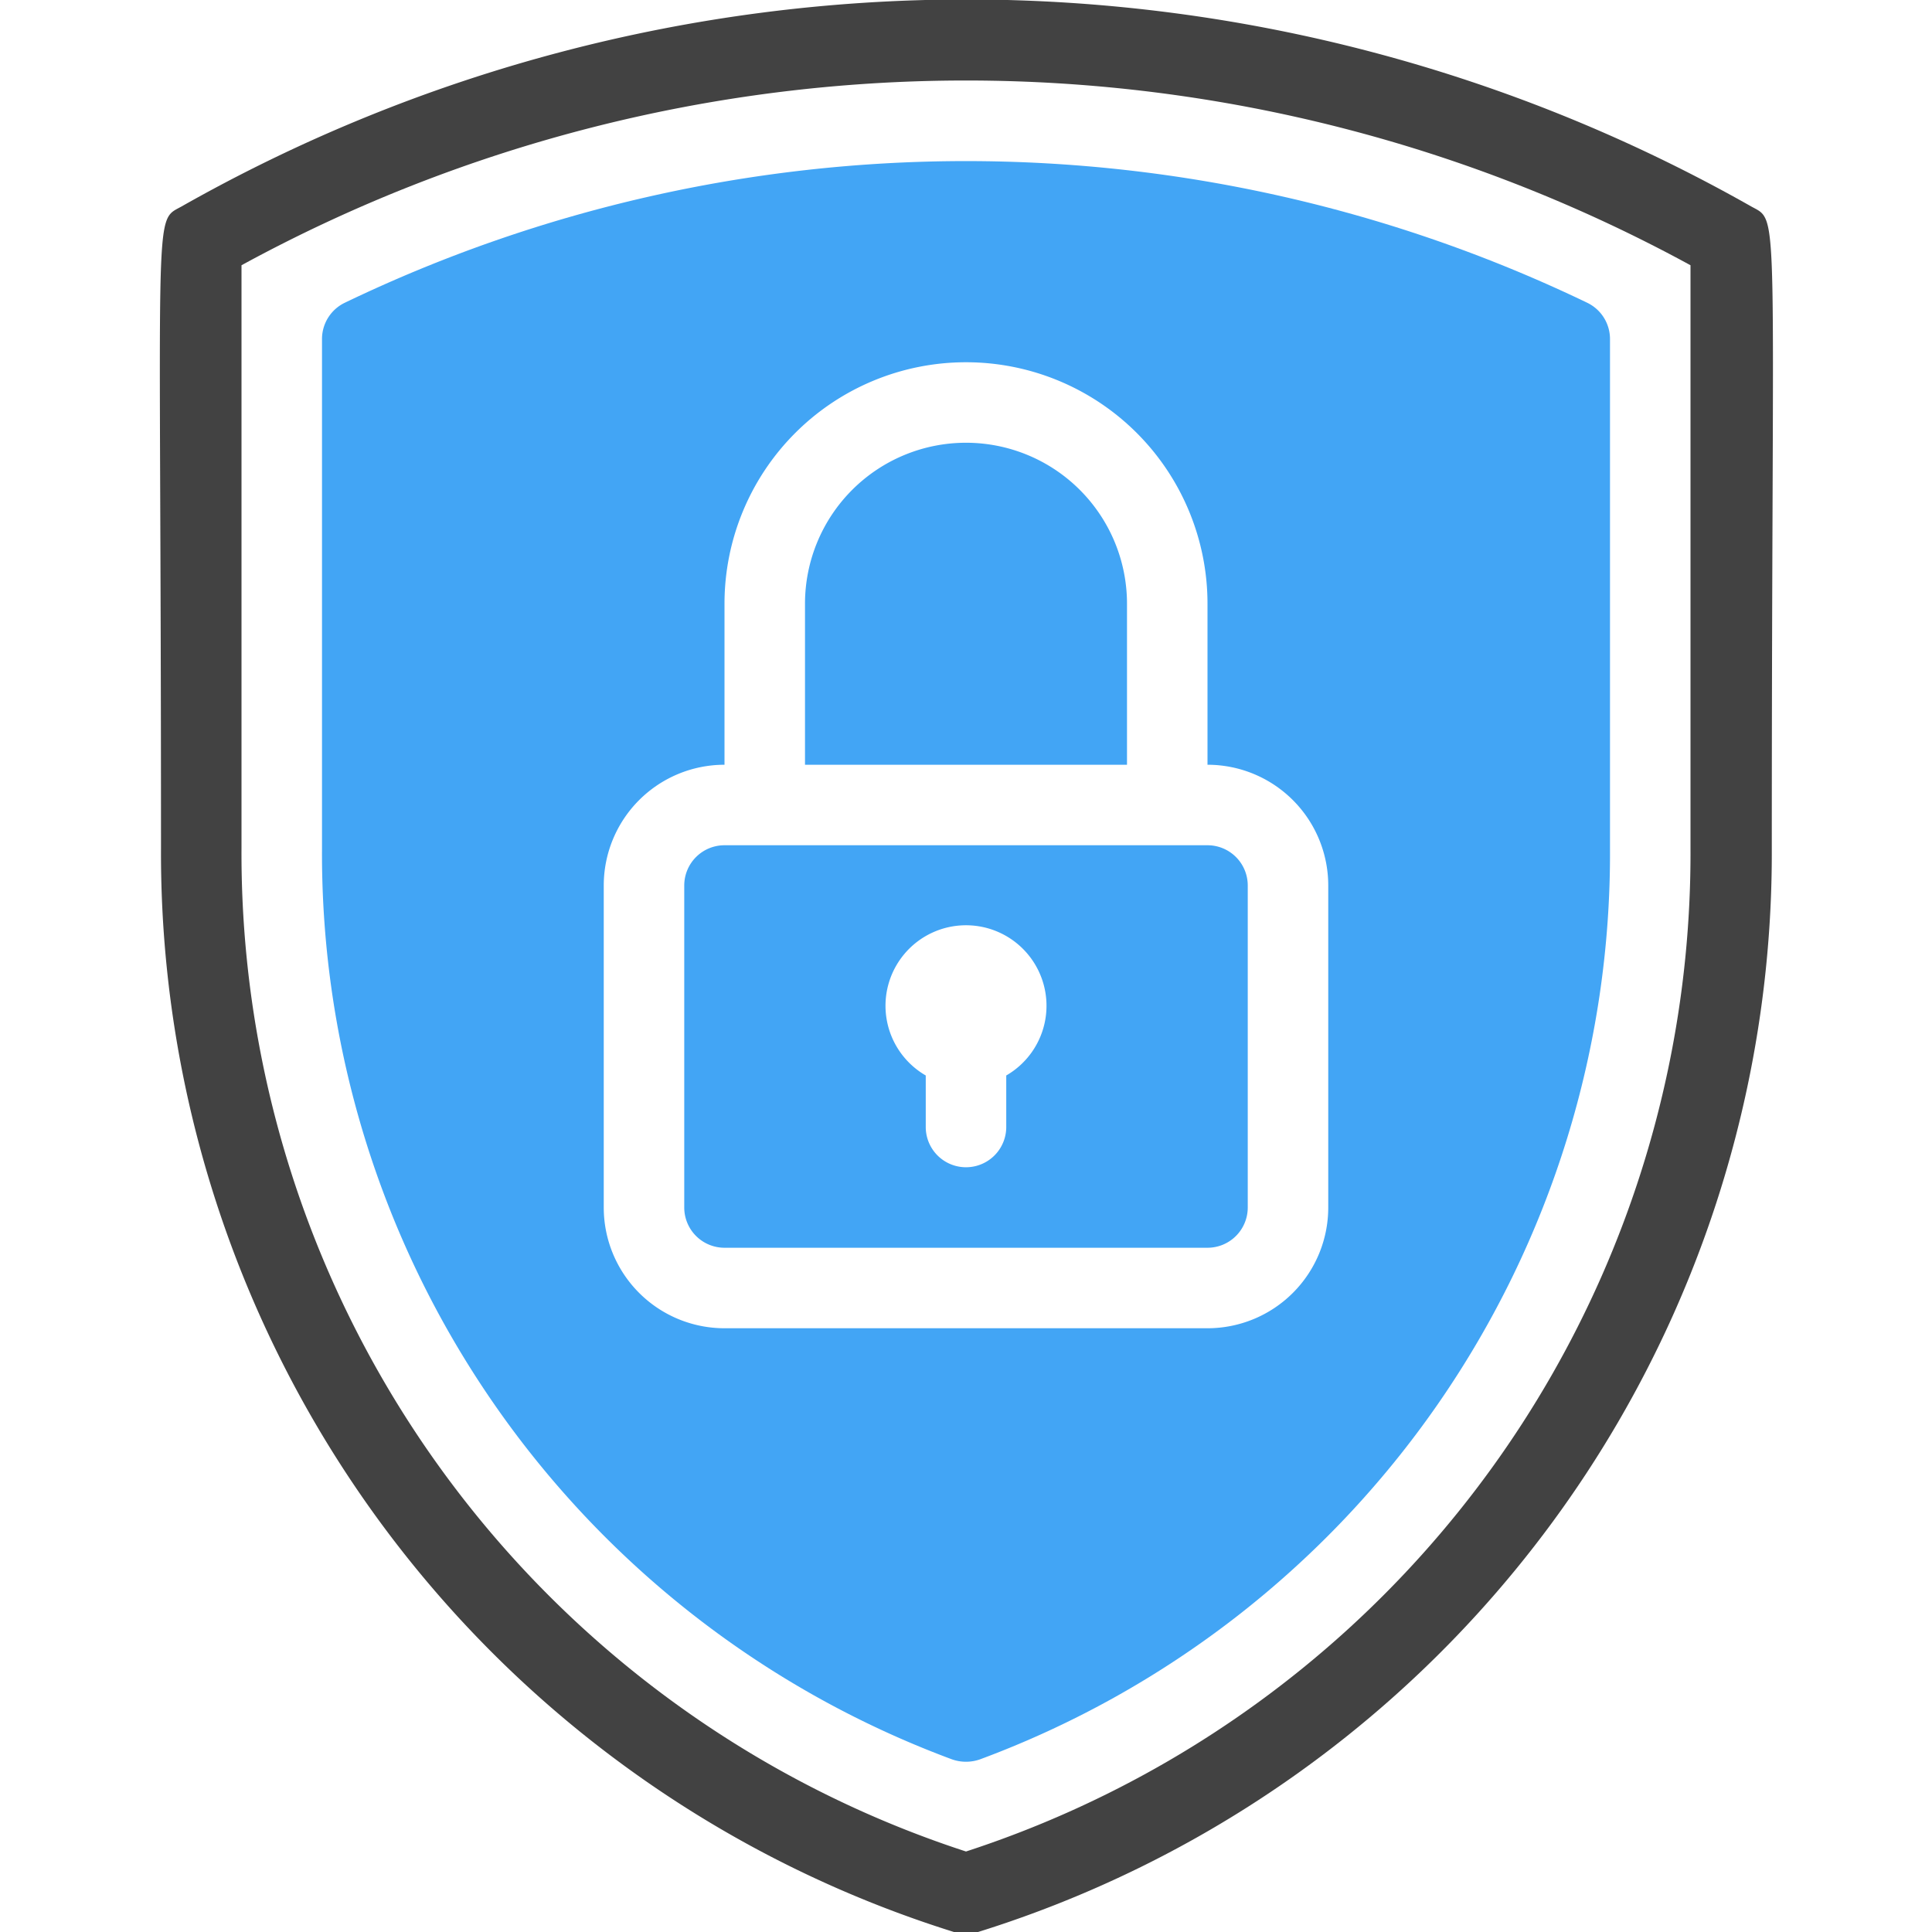
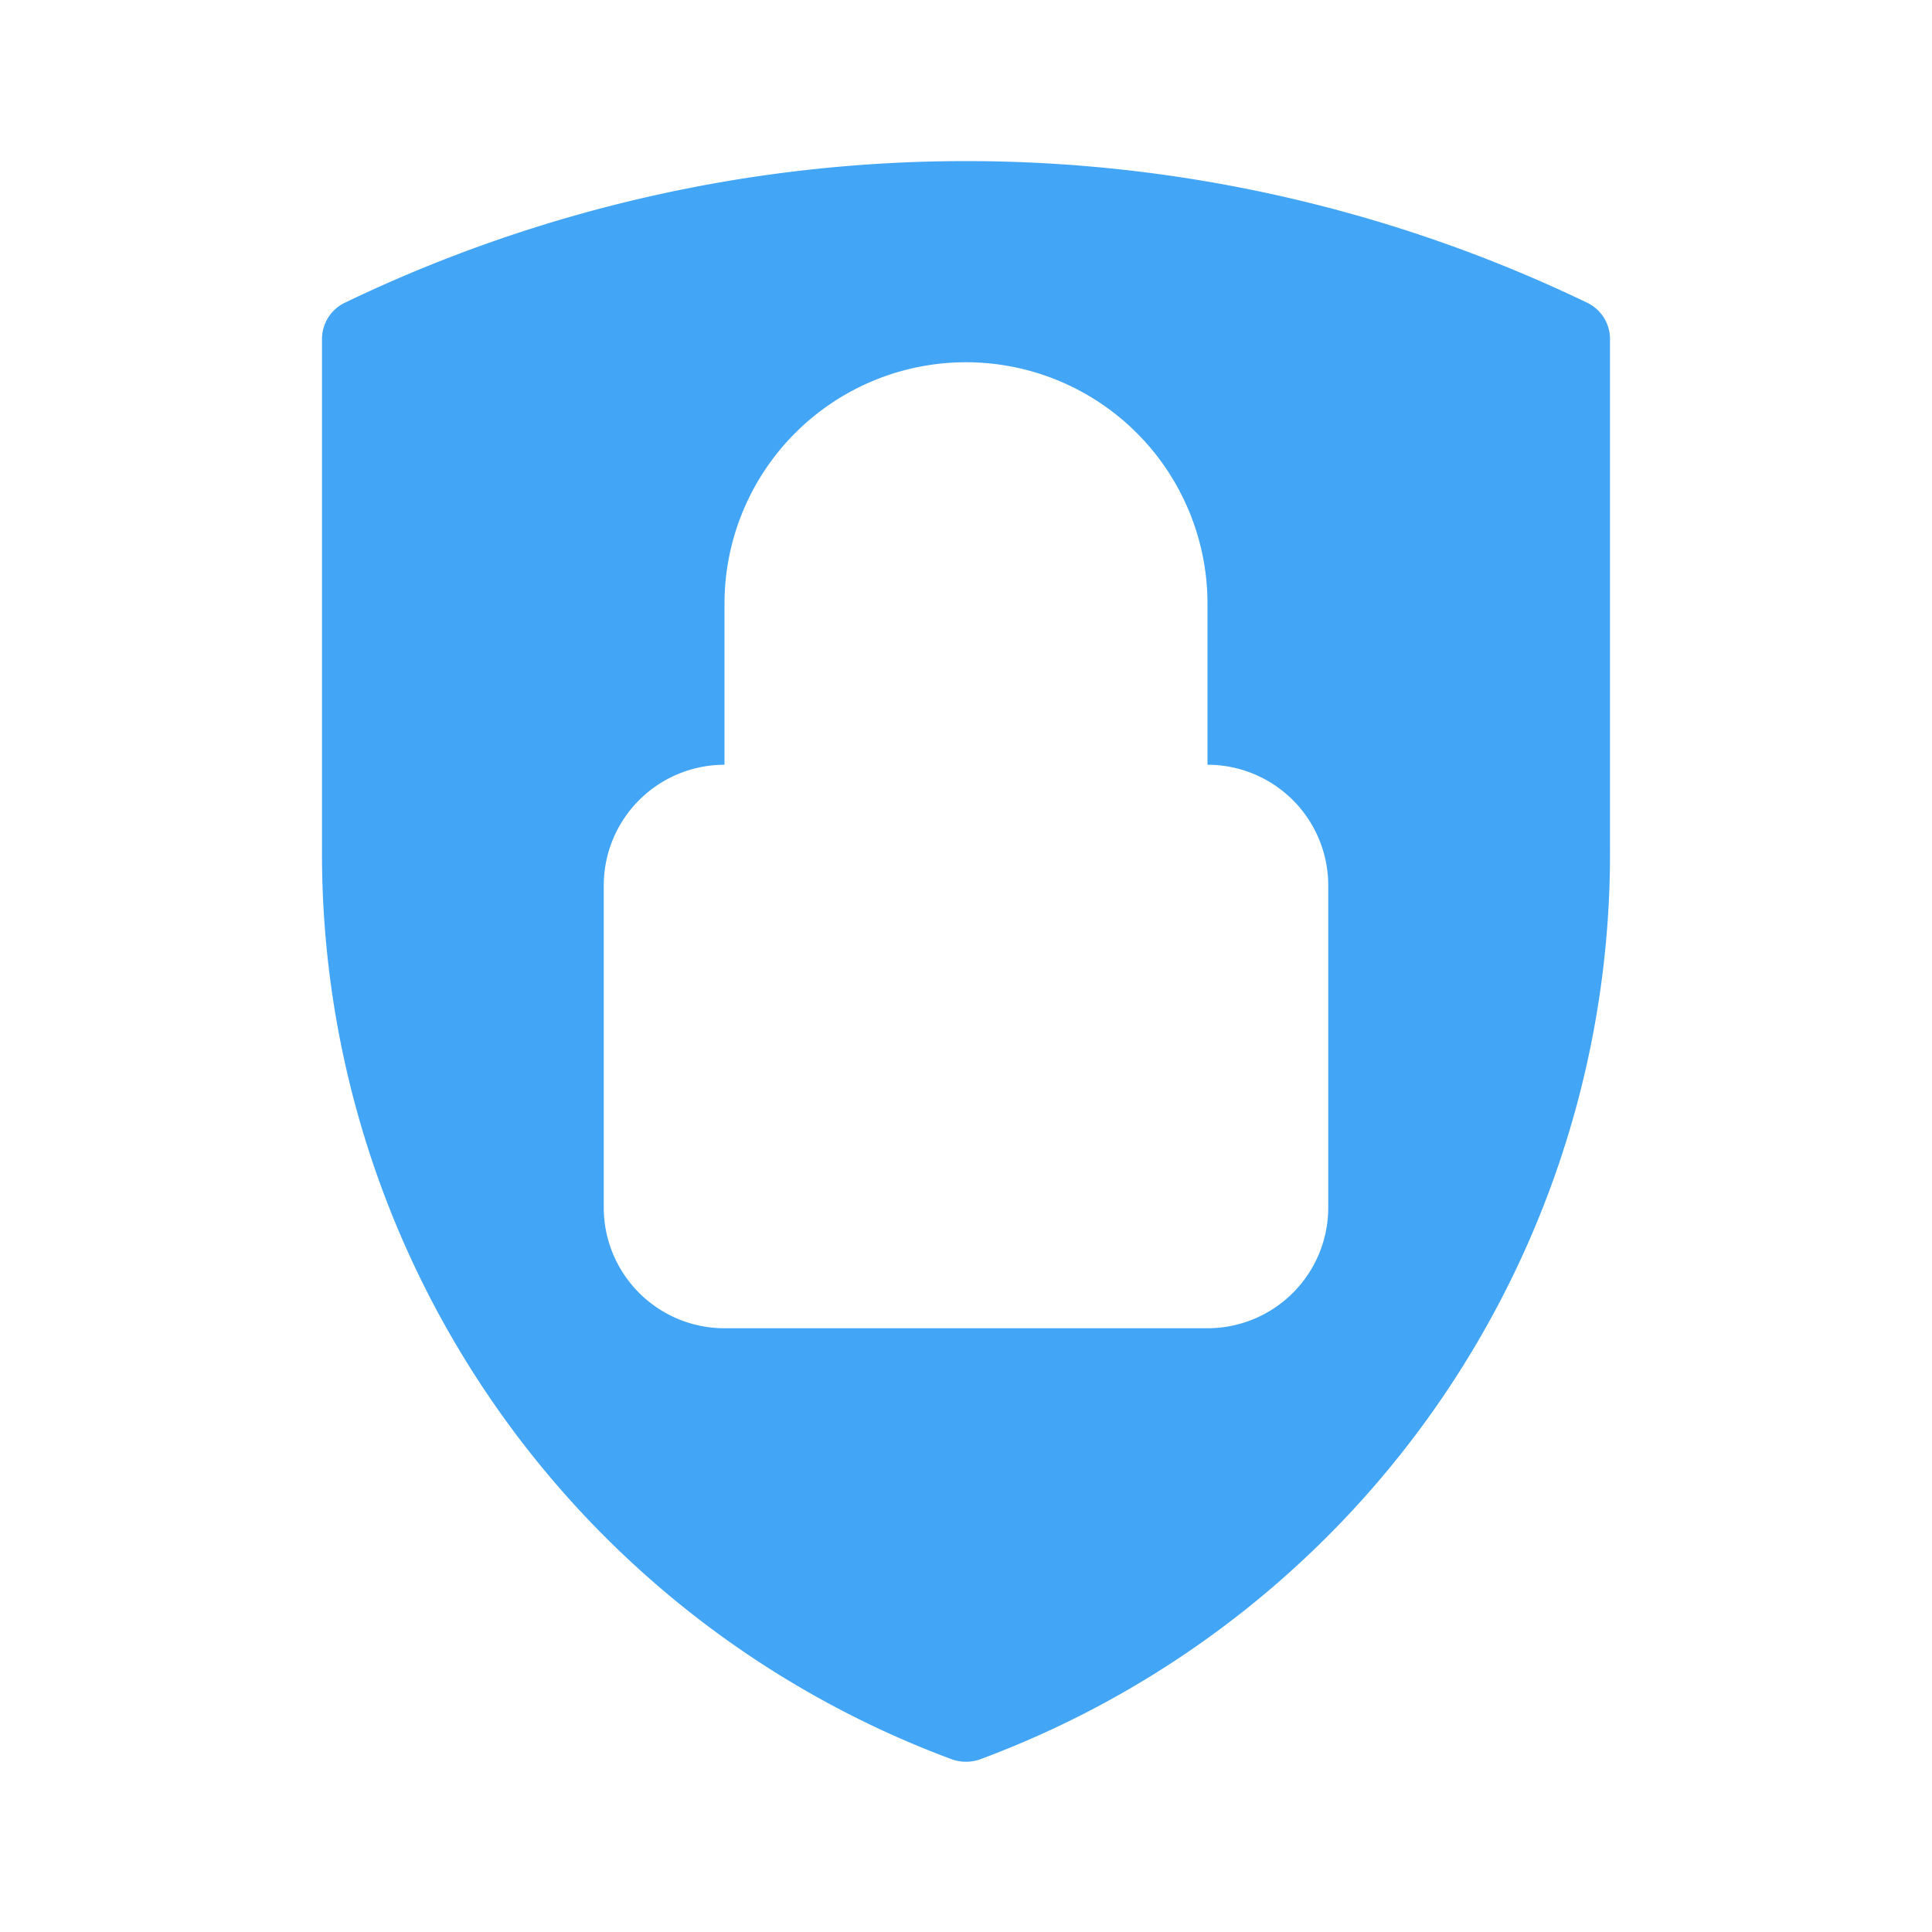
<svg xmlns="http://www.w3.org/2000/svg" viewBox="0 0 48 48">
  <defs>
    <style>.cls-1{fill:#424242;}.cls-2{fill:#42a5f5;}</style>
  </defs>
  <title>Protection</title>
  <g id="Protection">
-     <path class="cls-1" d="M23.7,48A28.08,28.08,0,0,1,4,21.08c0-16.2-.21-15.55.51-15.95a39.54,39.54,0,0,1,39,0c.72.4.51-.25.51,16A28.08,28.08,0,0,1,24.3,48,.88.88,0,0,1,23.7,48ZM6,6.59V21.08A26.08,26.08,0,0,0,24,46,26.08,26.08,0,0,0,42,21.08V6.59A37.59,37.59,0,0,0,6,6.59Z" />
-     <path class="cls-2" d="M30,21H18a1,1,0,0,0-1,1v8a1,1,0,0,0,1,1H30a1,1,0,0,0,1-1V22A1,1,0,0,0,30,21Zm-5,5.72V28a1,1,0,0,1-2,0V26.72a2,2,0,1,1,2,0Z" />
-     <path class="cls-2" d="M28,15a4,4,0,0,0-8,0v4h8Z" />
    <path class="cls-2" d="M39.43,7.52a35.6,35.6,0,0,0-30.86,0,1,1,0,0,0-.57.9V21.08A24,24,0,0,0,23.65,43.71a1.05,1.05,0,0,0,.7,0A24,24,0,0,0,40,21.08V8.42A1,1,0,0,0,39.43,7.52ZM33,30a3,3,0,0,1-3,3H18a3,3,0,0,1-3-3V22a3,3,0,0,1,3-3V15a6,6,0,0,1,12,0v4a3,3,0,0,1,3,3Z" />
  </g>
</svg>